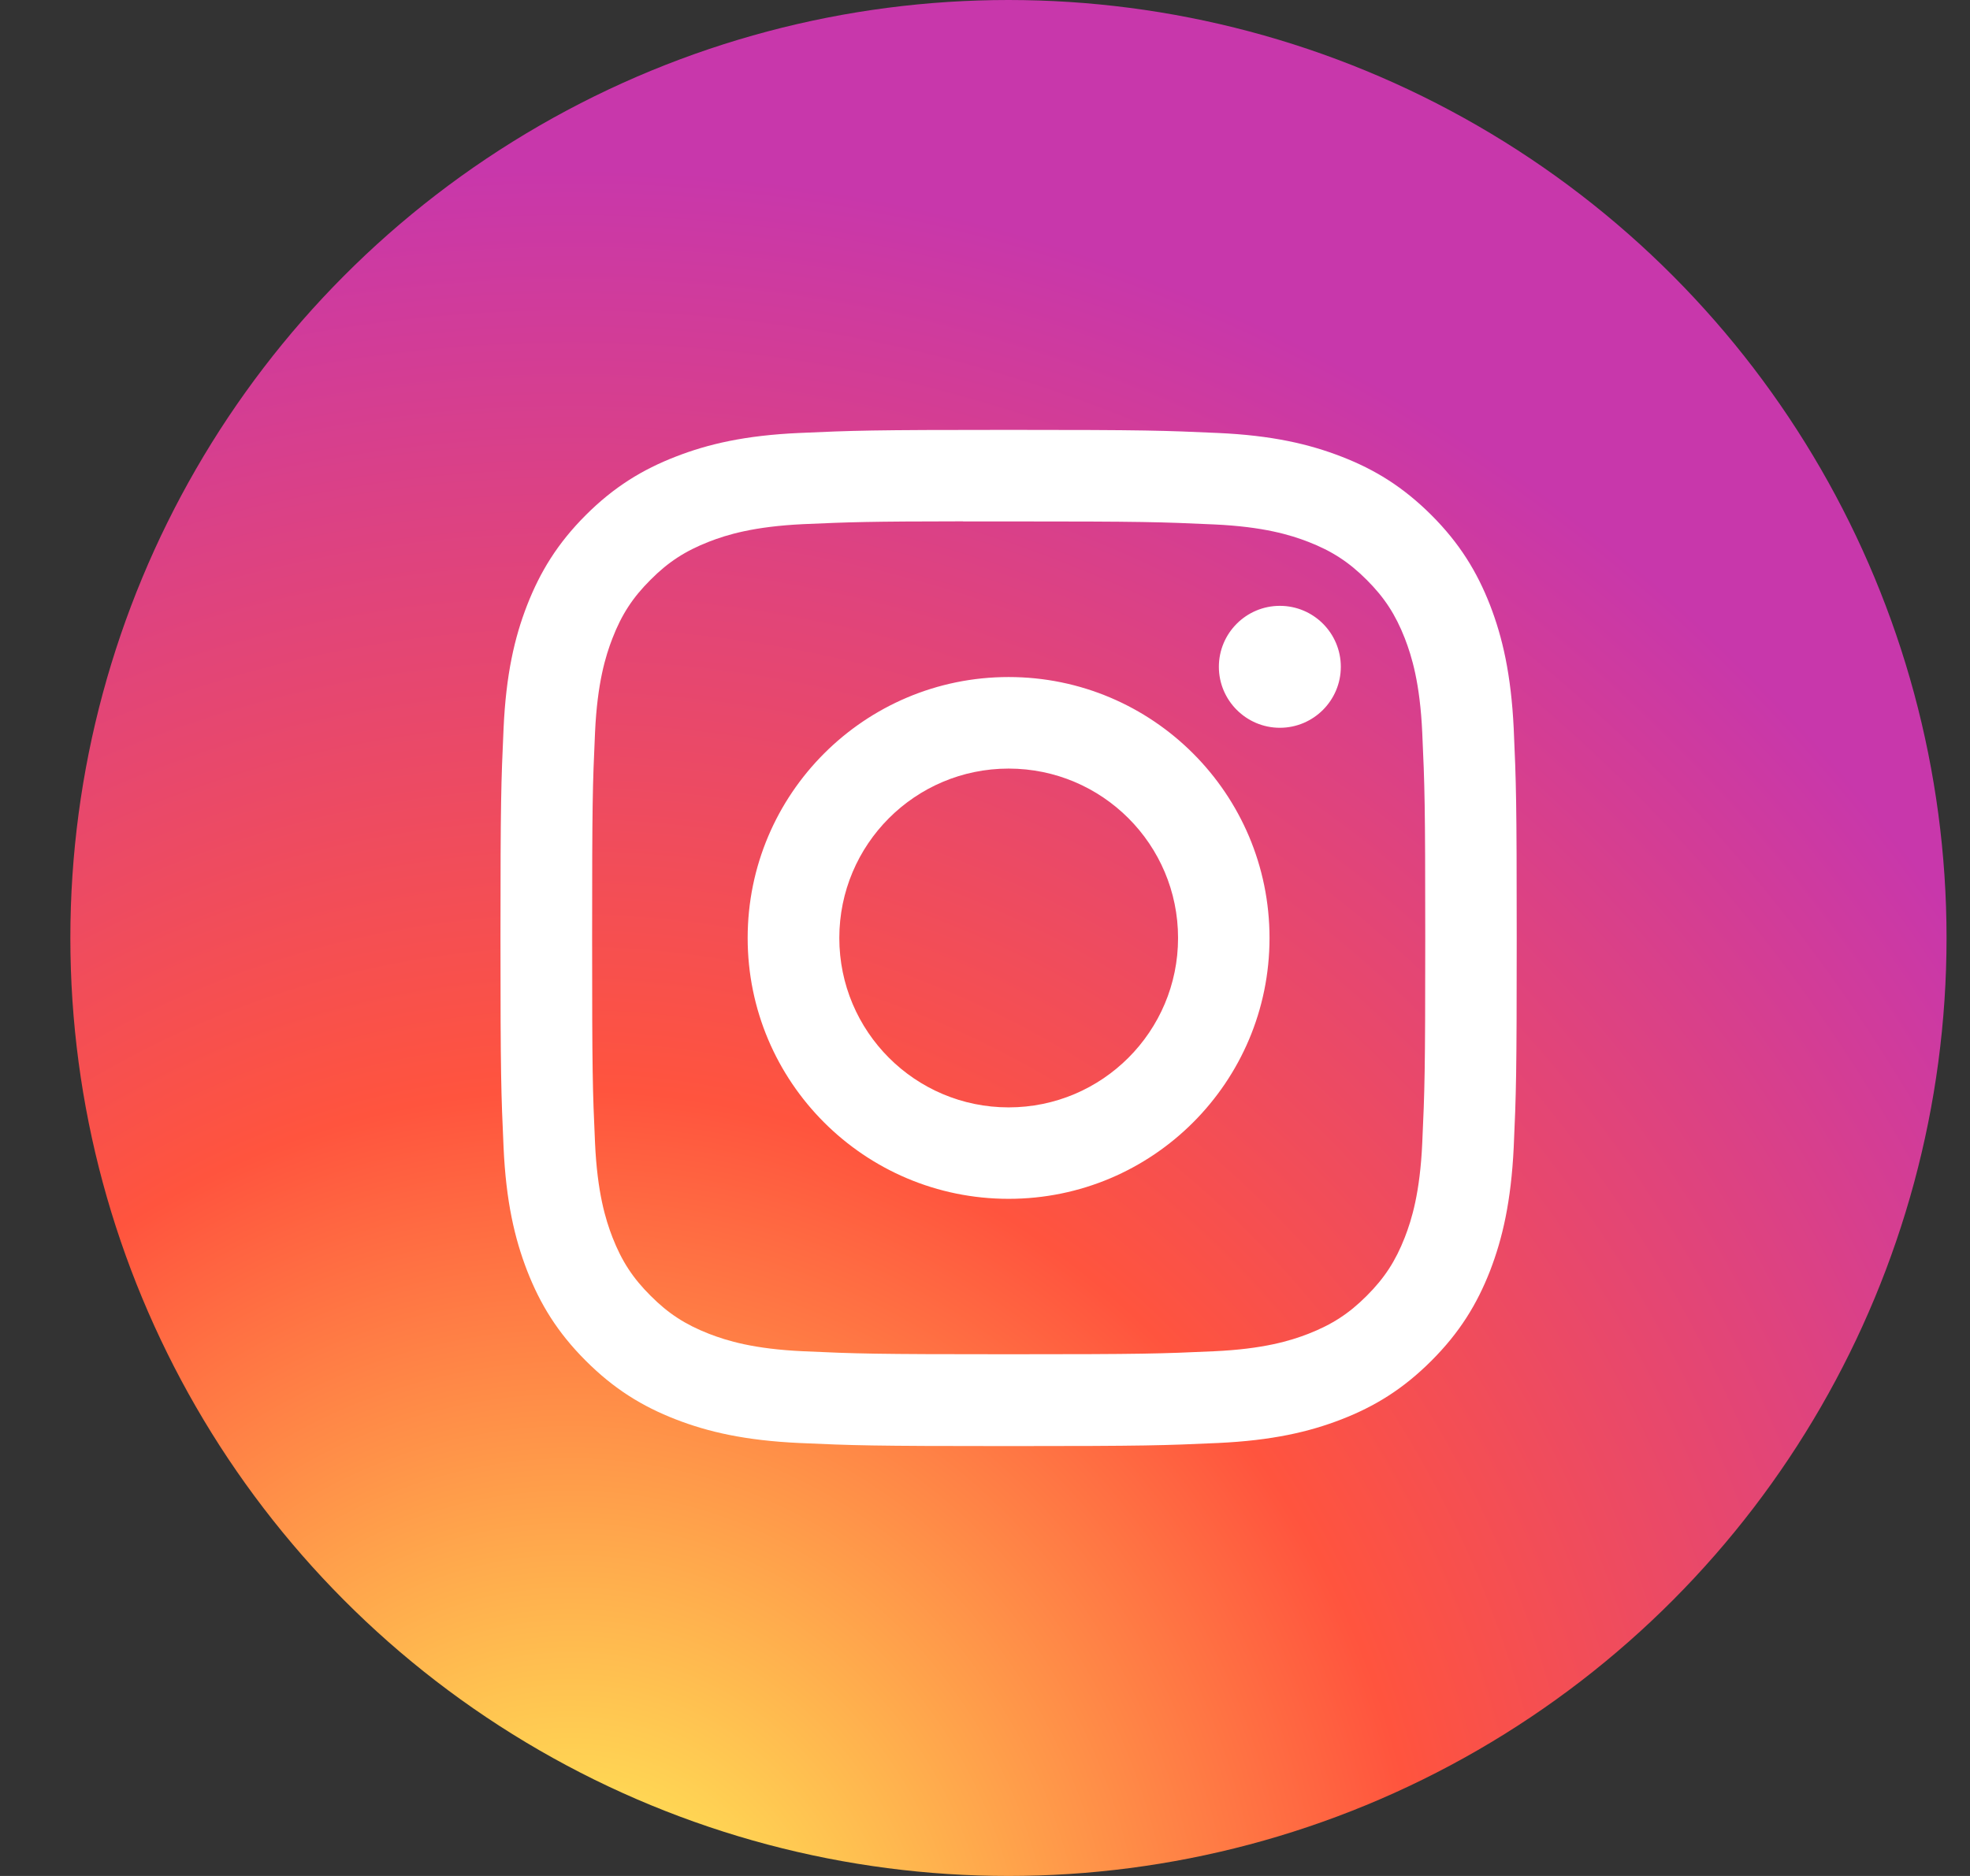
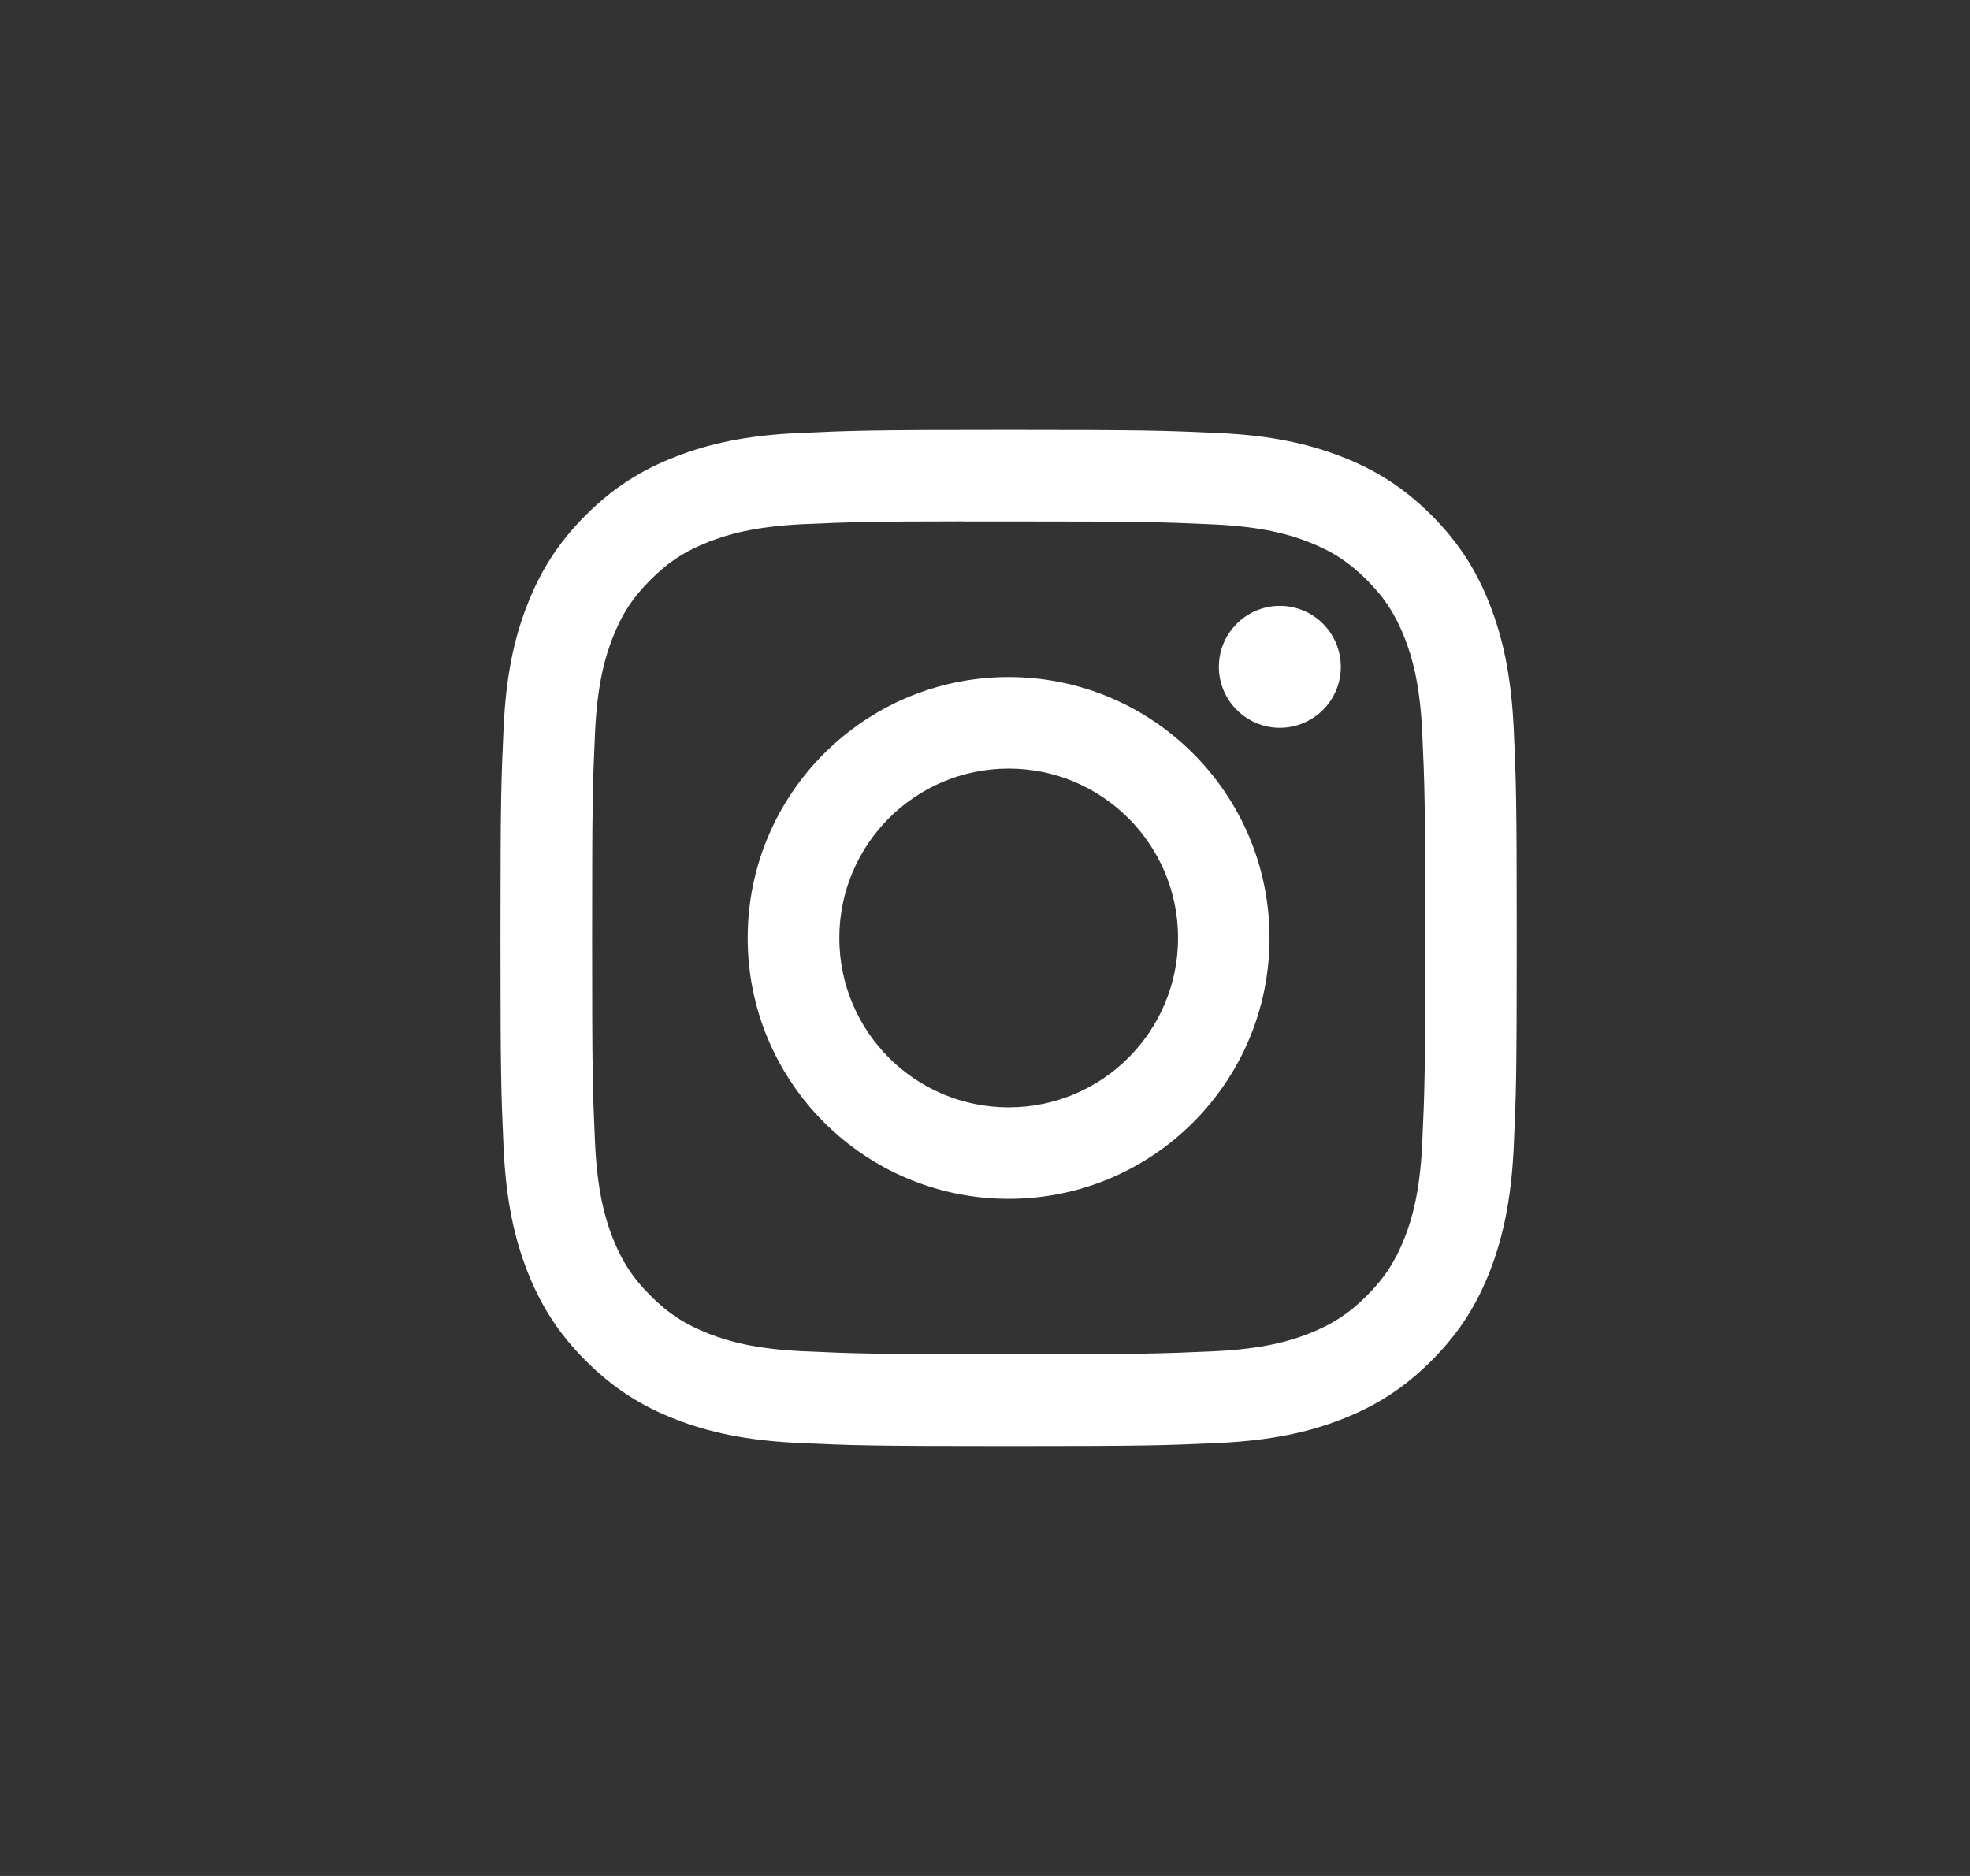
<svg xmlns="http://www.w3.org/2000/svg" width="21" height="20" viewBox="0 0 21 20" fill="none">
  <rect x="0" y="0" width="21" height="20" fill="#333333" stroke="none" />
-   <circle cx="10.75" cy="10" r="10" fill="url(#paint0_radial_330_52868)" />
-   <path d="M10.752 4.583C9.281 4.583 9.096 4.59 8.519 4.616C7.942 4.642 7.548 4.734 7.204 4.868C6.848 5.006 6.545 5.191 6.244 5.492C5.943 5.793 5.758 6.096 5.619 6.452C5.485 6.796 5.394 7.19 5.368 7.766C5.342 8.344 5.335 8.529 5.335 10C5.335 11.471 5.342 11.655 5.368 12.233C5.394 12.809 5.486 13.203 5.619 13.547C5.758 13.904 5.943 14.206 6.244 14.507C6.545 14.808 6.847 14.994 7.203 15.132C7.548 15.266 7.942 15.357 8.518 15.384C9.096 15.41 9.28 15.417 10.752 15.417C12.223 15.417 12.407 15.41 12.985 15.384C13.561 15.357 13.955 15.266 14.3 15.132C14.656 14.994 14.958 14.808 15.259 14.507C15.56 14.206 15.745 13.904 15.884 13.548C16.017 13.203 16.108 12.809 16.136 12.233C16.162 11.655 16.168 11.471 16.168 10C16.168 8.529 16.162 8.344 16.136 7.766C16.108 7.19 16.017 6.796 15.884 6.452C15.745 6.096 15.56 5.793 15.259 5.492C14.957 5.191 14.656 5.006 14.3 4.868C13.954 4.734 13.56 4.642 12.984 4.616C12.406 4.59 12.222 4.583 10.75 4.583H10.752ZM10.266 5.559C10.41 5.559 10.571 5.559 10.752 5.559C12.198 5.559 12.37 5.565 12.941 5.591C13.469 5.615 13.756 5.703 13.947 5.777C14.199 5.875 14.38 5.993 14.569 6.182C14.759 6.372 14.876 6.552 14.975 6.805C15.049 6.996 15.137 7.282 15.161 7.811C15.187 8.382 15.193 8.553 15.193 9.999C15.193 11.444 15.187 11.616 15.161 12.187C15.137 12.715 15.049 13.002 14.975 13.192C14.876 13.445 14.759 13.625 14.569 13.815C14.38 14.004 14.2 14.121 13.947 14.22C13.756 14.294 13.469 14.382 12.941 14.406C12.37 14.432 12.198 14.438 10.752 14.438C9.306 14.438 9.134 14.432 8.563 14.406C8.035 14.382 7.749 14.294 7.558 14.22C7.305 14.121 7.124 14.004 6.935 13.814C6.745 13.625 6.628 13.445 6.529 13.192C6.455 13.001 6.367 12.714 6.343 12.186C6.317 11.615 6.312 11.444 6.312 9.997C6.312 8.551 6.317 8.38 6.343 7.809C6.367 7.281 6.455 6.994 6.529 6.804C6.627 6.551 6.745 6.37 6.935 6.181C7.124 5.991 7.305 5.874 7.558 5.775C7.748 5.701 8.035 5.613 8.563 5.588C9.063 5.566 9.257 5.559 10.266 5.558V5.559ZM13.643 6.459C13.285 6.459 12.993 6.75 12.993 7.109C12.993 7.467 13.285 7.759 13.643 7.759C14.002 7.759 14.293 7.467 14.293 7.109C14.293 6.75 14.002 6.459 13.643 6.459V6.459ZM10.752 7.218C9.216 7.218 7.97 8.464 7.97 10C7.97 11.536 9.216 12.781 10.752 12.781C12.288 12.781 13.533 11.536 13.533 10C13.533 8.464 12.288 7.218 10.752 7.218H10.752ZM10.752 8.194C11.749 8.194 12.558 9.003 12.558 10C12.558 10.997 11.749 11.806 10.752 11.806C9.755 11.806 8.947 10.997 8.947 10C8.947 9.003 9.755 8.194 10.752 8.194Z" fill="white" />
+   <path d="M10.752 4.583C9.281 4.583 9.096 4.59 8.519 4.616C7.942 4.642 7.548 4.734 7.204 4.868C6.848 5.006 6.545 5.191 6.244 5.492C5.943 5.793 5.758 6.096 5.619 6.452C5.485 6.796 5.394 7.19 5.368 7.766C5.342 8.344 5.335 8.529 5.335 10C5.335 11.471 5.342 11.655 5.368 12.233C5.394 12.809 5.486 13.203 5.619 13.547C5.758 13.904 5.943 14.206 6.244 14.507C6.545 14.808 6.847 14.994 7.203 15.132C7.548 15.266 7.942 15.357 8.518 15.384C9.096 15.41 9.28 15.417 10.752 15.417C12.223 15.417 12.407 15.41 12.985 15.384C13.561 15.357 13.955 15.266 14.3 15.132C14.656 14.994 14.958 14.808 15.259 14.507C15.56 14.206 15.745 13.904 15.884 13.548C16.017 13.203 16.108 12.809 16.136 12.233C16.162 11.655 16.168 11.471 16.168 10C16.168 8.529 16.162 8.344 16.136 7.766C16.108 7.19 16.017 6.796 15.884 6.452C15.745 6.096 15.56 5.793 15.259 5.492C14.957 5.191 14.656 5.006 14.3 4.868C13.954 4.734 13.56 4.642 12.984 4.616C12.406 4.59 12.222 4.583 10.75 4.583H10.752ZM10.266 5.559C10.41 5.559 10.571 5.559 10.752 5.559C12.198 5.559 12.37 5.565 12.941 5.591C13.469 5.615 13.756 5.703 13.947 5.777C14.199 5.875 14.38 5.993 14.569 6.182C14.759 6.372 14.876 6.552 14.975 6.805C15.049 6.996 15.137 7.282 15.161 7.811C15.187 8.382 15.193 8.553 15.193 9.999C15.193 11.444 15.187 11.616 15.161 12.187C15.137 12.715 15.049 13.002 14.975 13.192C14.876 13.445 14.759 13.625 14.569 13.815C14.38 14.004 14.2 14.121 13.947 14.22C13.756 14.294 13.469 14.382 12.941 14.406C12.37 14.432 12.198 14.438 10.752 14.438C9.306 14.438 9.134 14.432 8.563 14.406C8.035 14.382 7.749 14.294 7.558 14.22C7.305 14.121 7.124 14.004 6.935 13.814C6.745 13.625 6.628 13.445 6.529 13.192C6.455 13.001 6.367 12.714 6.343 12.186C6.317 11.615 6.312 11.444 6.312 9.997C6.312 8.551 6.317 8.38 6.343 7.809C6.367 7.281 6.455 6.994 6.529 6.804C6.627 6.551 6.745 6.37 6.935 6.181C7.124 5.991 7.305 5.874 7.558 5.775C7.748 5.701 8.035 5.613 8.563 5.588C9.063 5.566 9.257 5.559 10.266 5.558V5.559ZM13.643 6.459C13.285 6.459 12.993 6.75 12.993 7.109C12.993 7.467 13.285 7.759 13.643 7.759C14.002 7.759 14.293 7.467 14.293 7.109C14.293 6.75 14.002 6.459 13.643 6.459ZM10.752 7.218C9.216 7.218 7.97 8.464 7.97 10C7.97 11.536 9.216 12.781 10.752 12.781C12.288 12.781 13.533 11.536 13.533 10C13.533 8.464 12.288 7.218 10.752 7.218H10.752ZM10.752 8.194C11.749 8.194 12.558 9.003 12.558 10C12.558 10.997 11.749 11.806 10.752 11.806C9.755 11.806 8.947 10.997 8.947 10C8.947 9.003 9.755 8.194 10.752 8.194Z" fill="white" />
  <defs>
    <radialGradient id="paint0_radial_330_52868" cx="0" cy="0" r="1" gradientUnits="userSpaceOnUse" gradientTransform="translate(6.063 21.54) rotate(-90) scale(19.822 18.436)">
      <stop stop-color="#FFDD55" />
      <stop offset="0.1" stop-color="#FFDD55" />
      <stop offset="0.5" stop-color="#FF543E" />
      <stop offset="1" stop-color="#C837AB" />
    </radialGradient>
  </defs>
</svg>